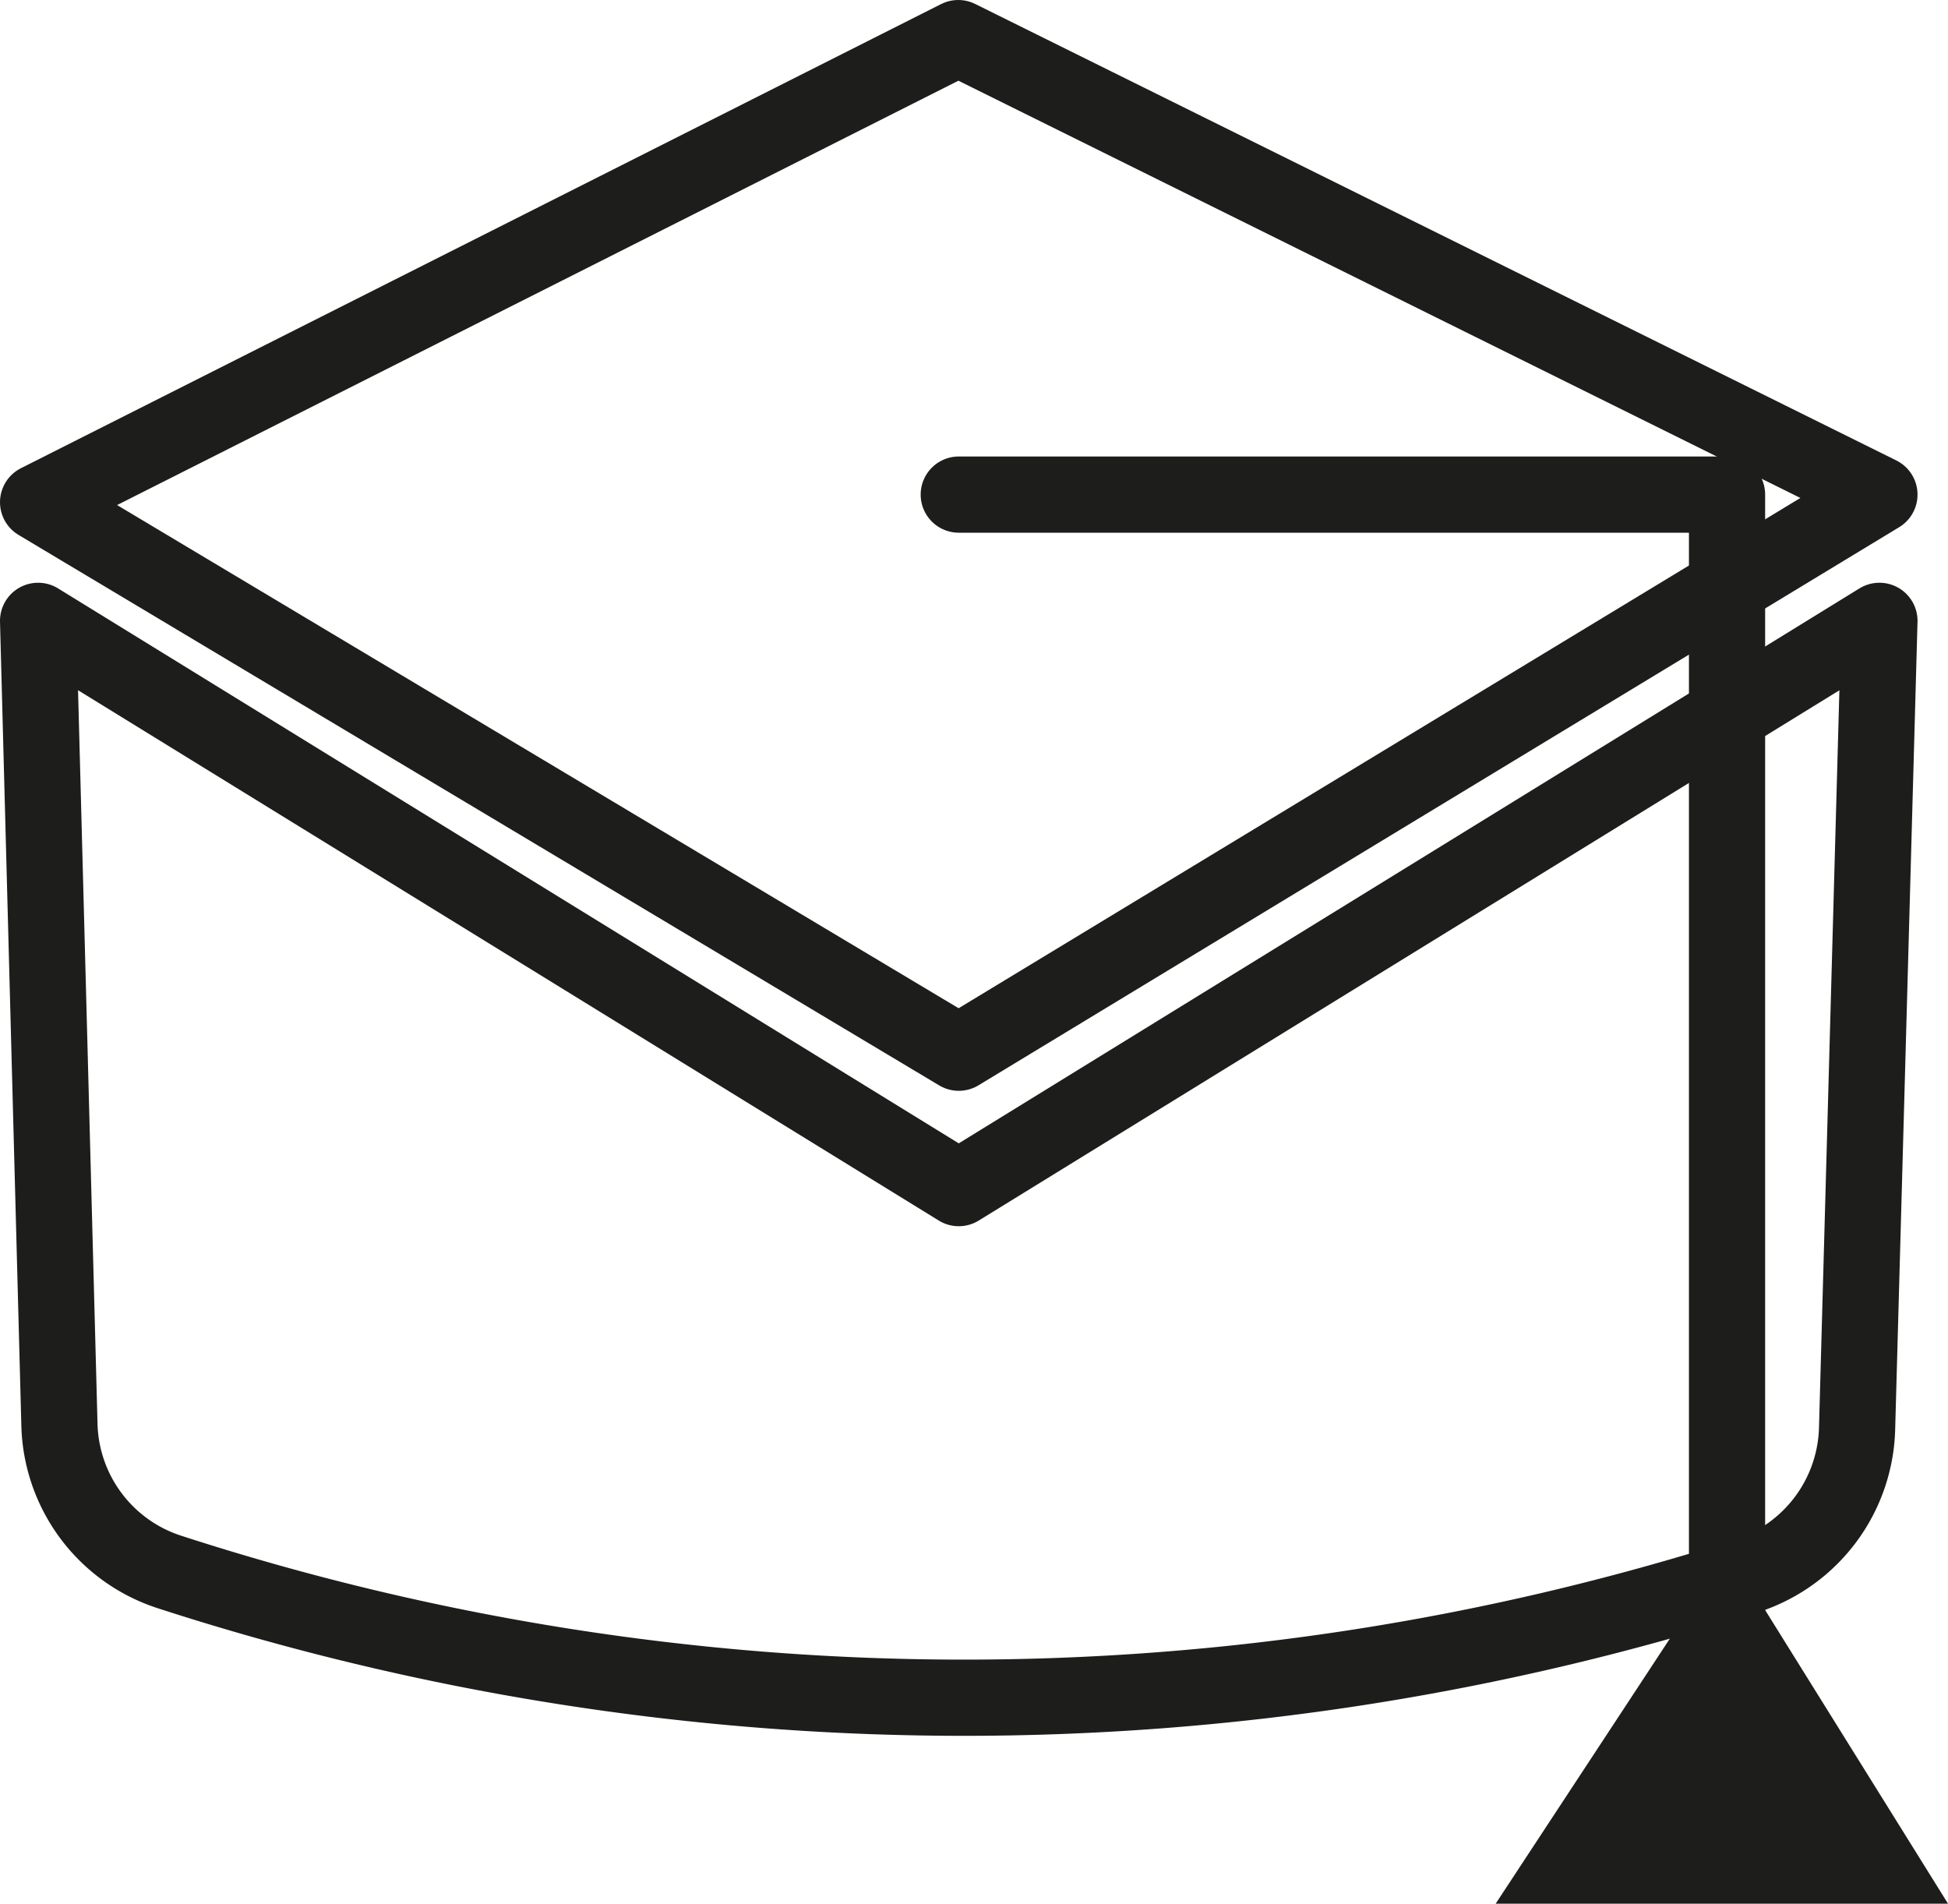
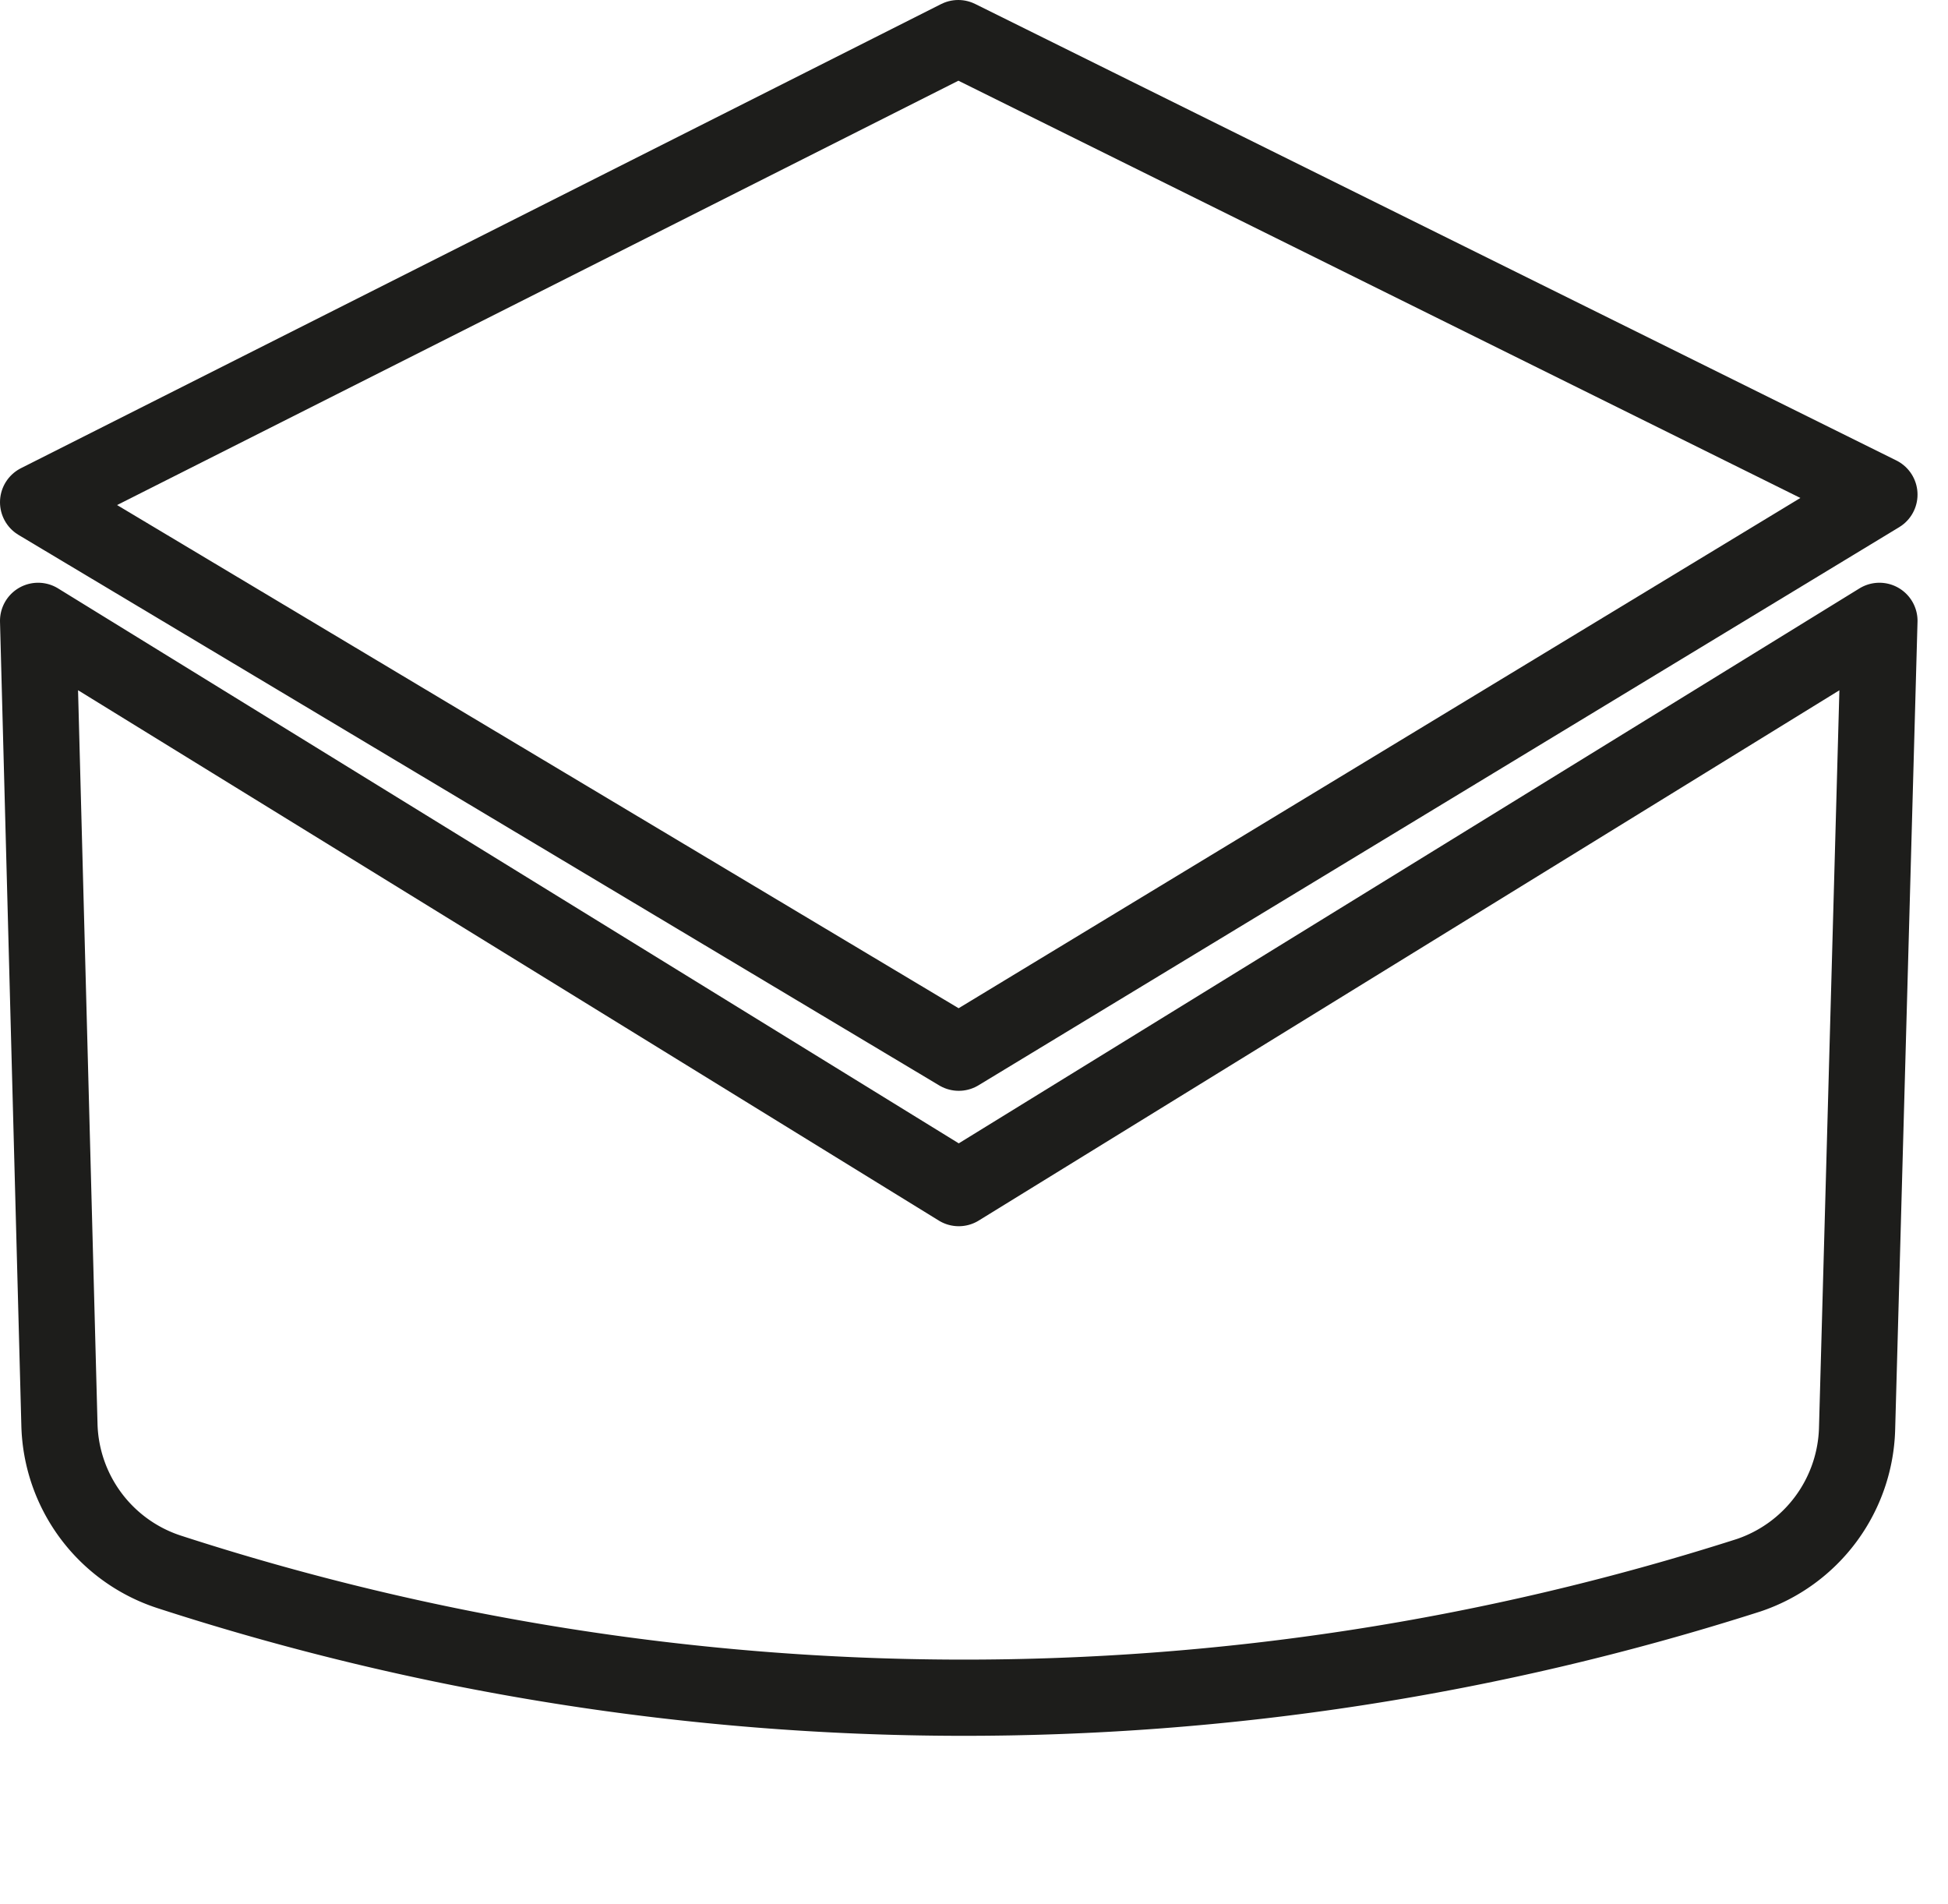
<svg xmlns="http://www.w3.org/2000/svg" id="Capa_1" data-name="Capa 1" viewBox="0 0 76.7 74.94">
  <defs>
    <style>.cls-1{fill:none;stroke-linecap:round;stroke-linejoin:round;}.cls-1,.cls-2{stroke:#1d1d1b;stroke-width:3px;}.cls-2{fill:#1d1d1b;stroke-miterlimit:10;}</style>
  </defs>
  <title>educación becas</title>
  <polygon class="cls-1" points="37.75 41.44 1.5 19.77 37.73 1.5 74 19.47 37.75 41.44" />
  <path class="cls-1" d="M71.83,455l36.25,22.33L144.33,455l-0.88,31.8a6.27,6.27,0,0,1-4.27,5.77A101.36,101.36,0,0,1,77,492.44a6.26,6.26,0,0,1-4.33-5.8Z" transform="translate(-70.33 -430.56)" />
-   <polyline class="cls-1" points="68 64.81 68 19.47 37.75 19.47" />
-   <polygon class="cls-2" points="74 73.44 61.67 73.44 68 63.81 74 73.44" />
</svg>